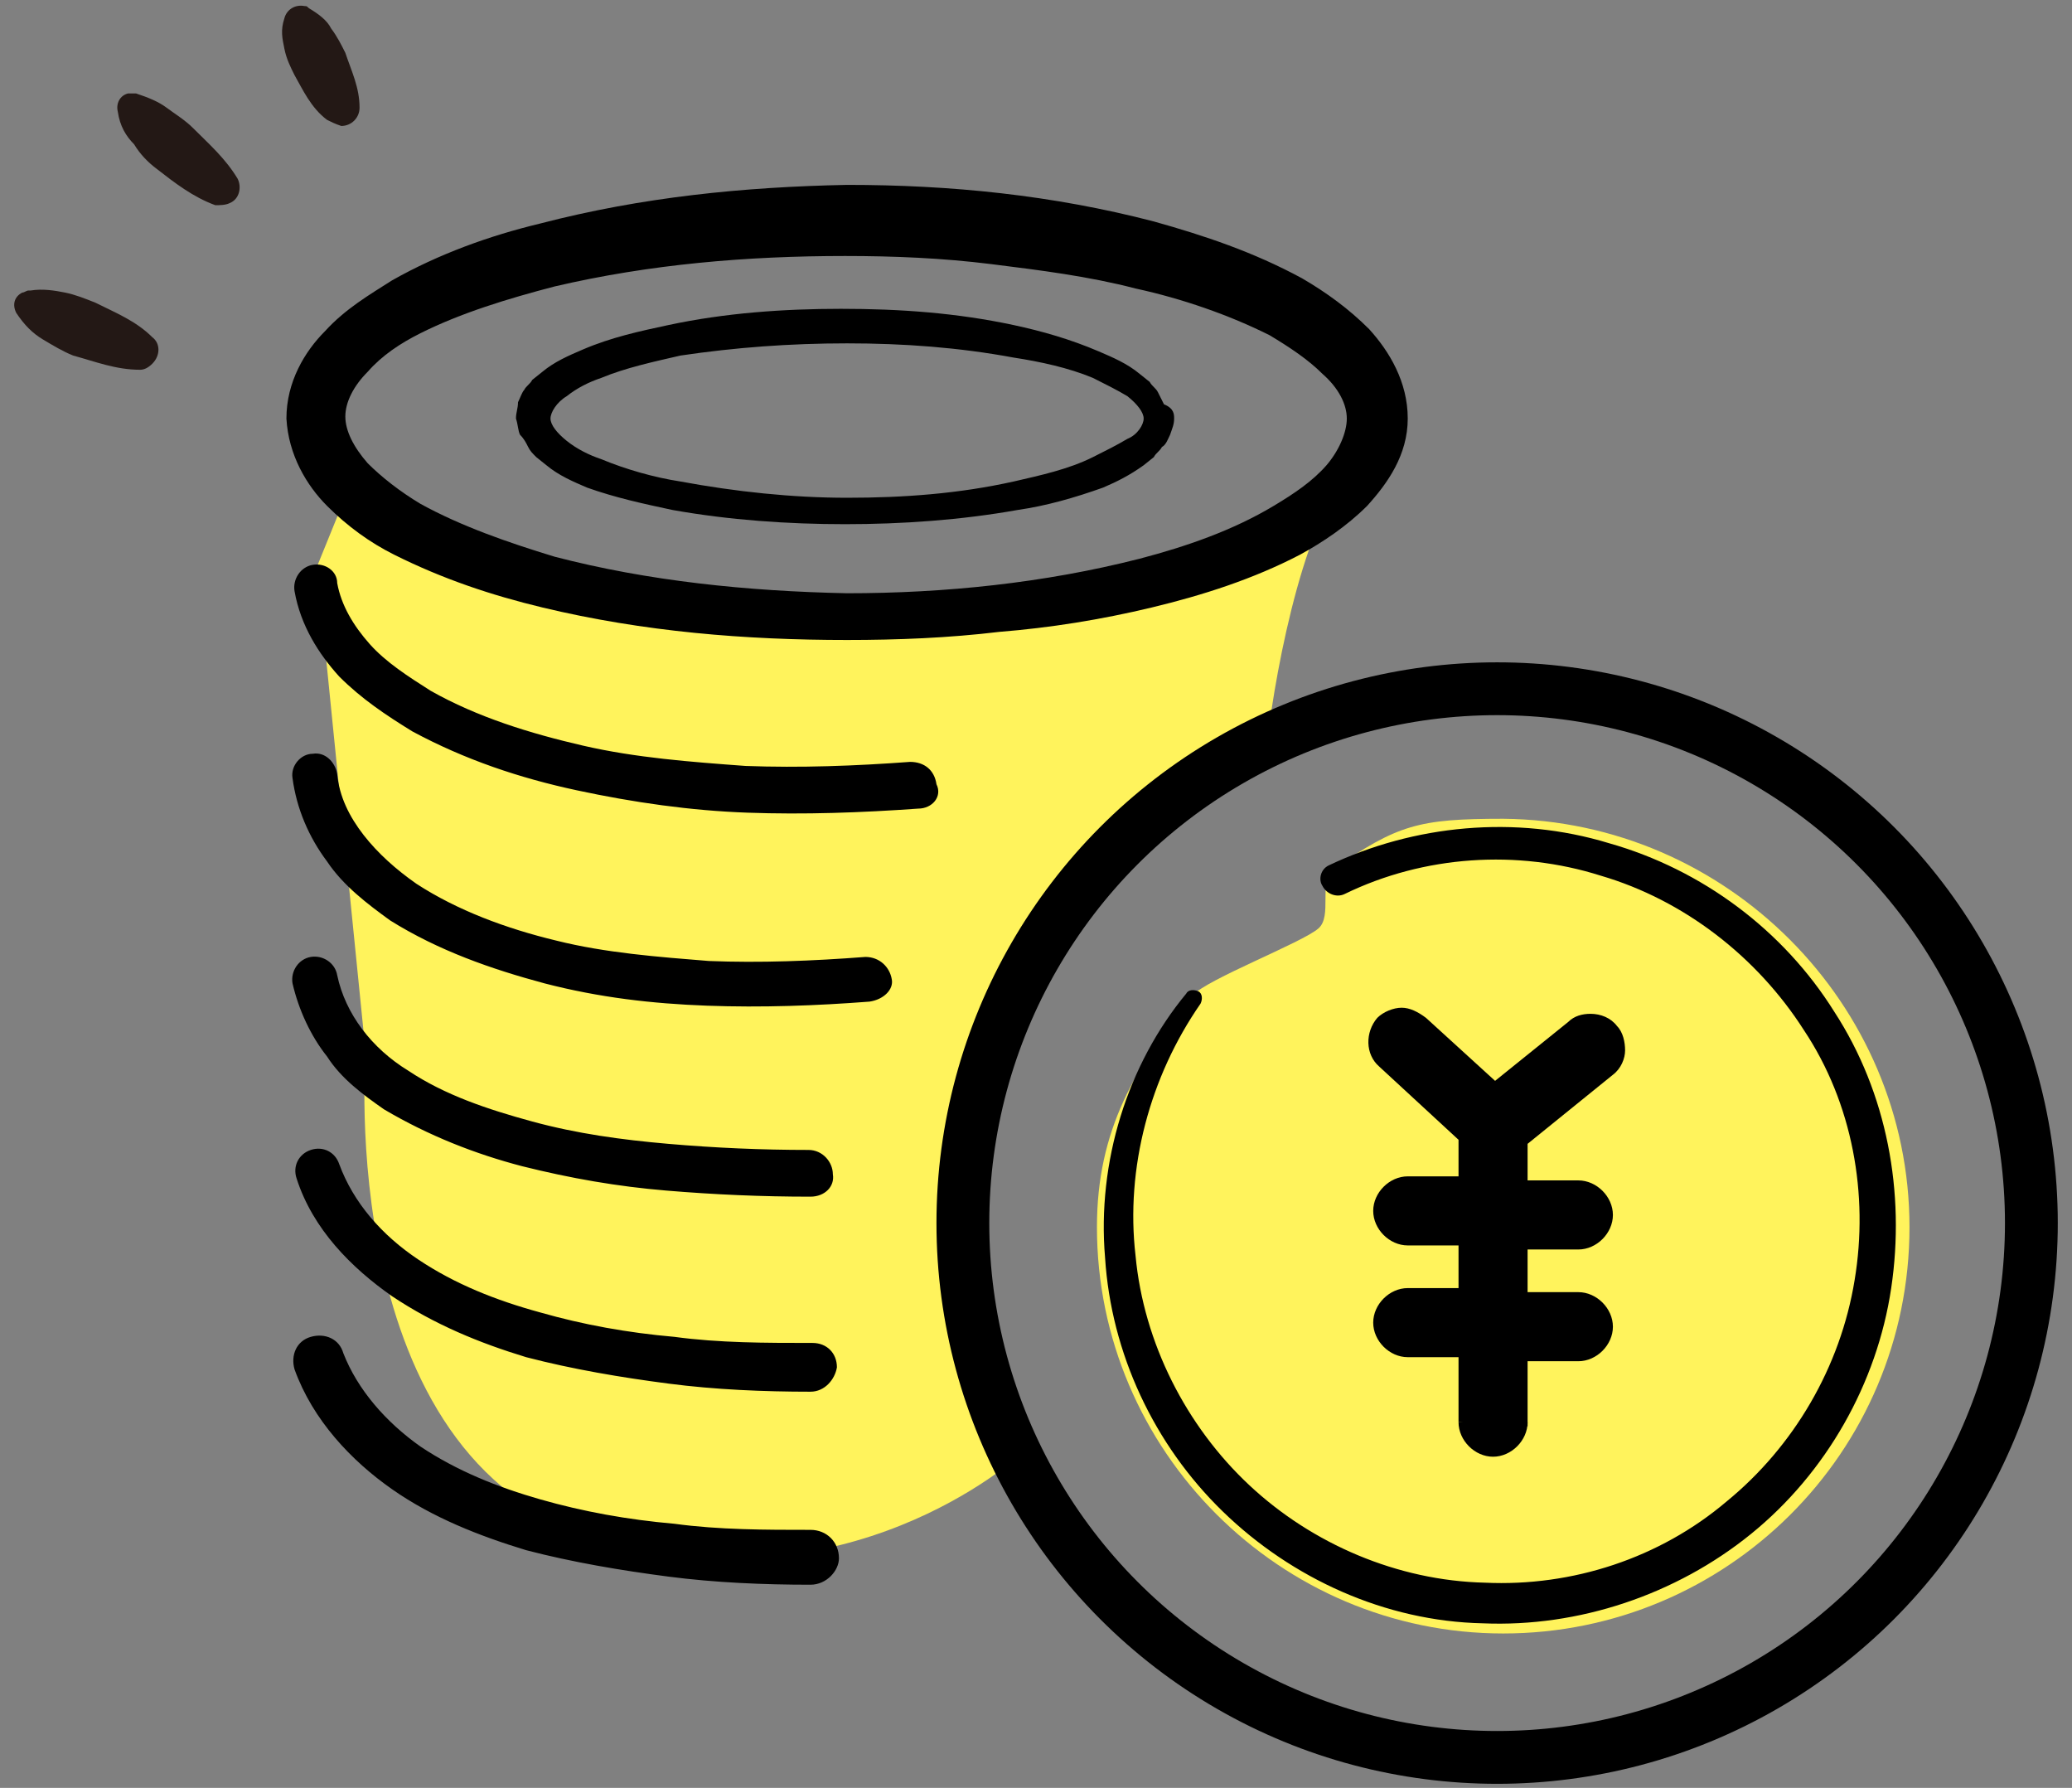
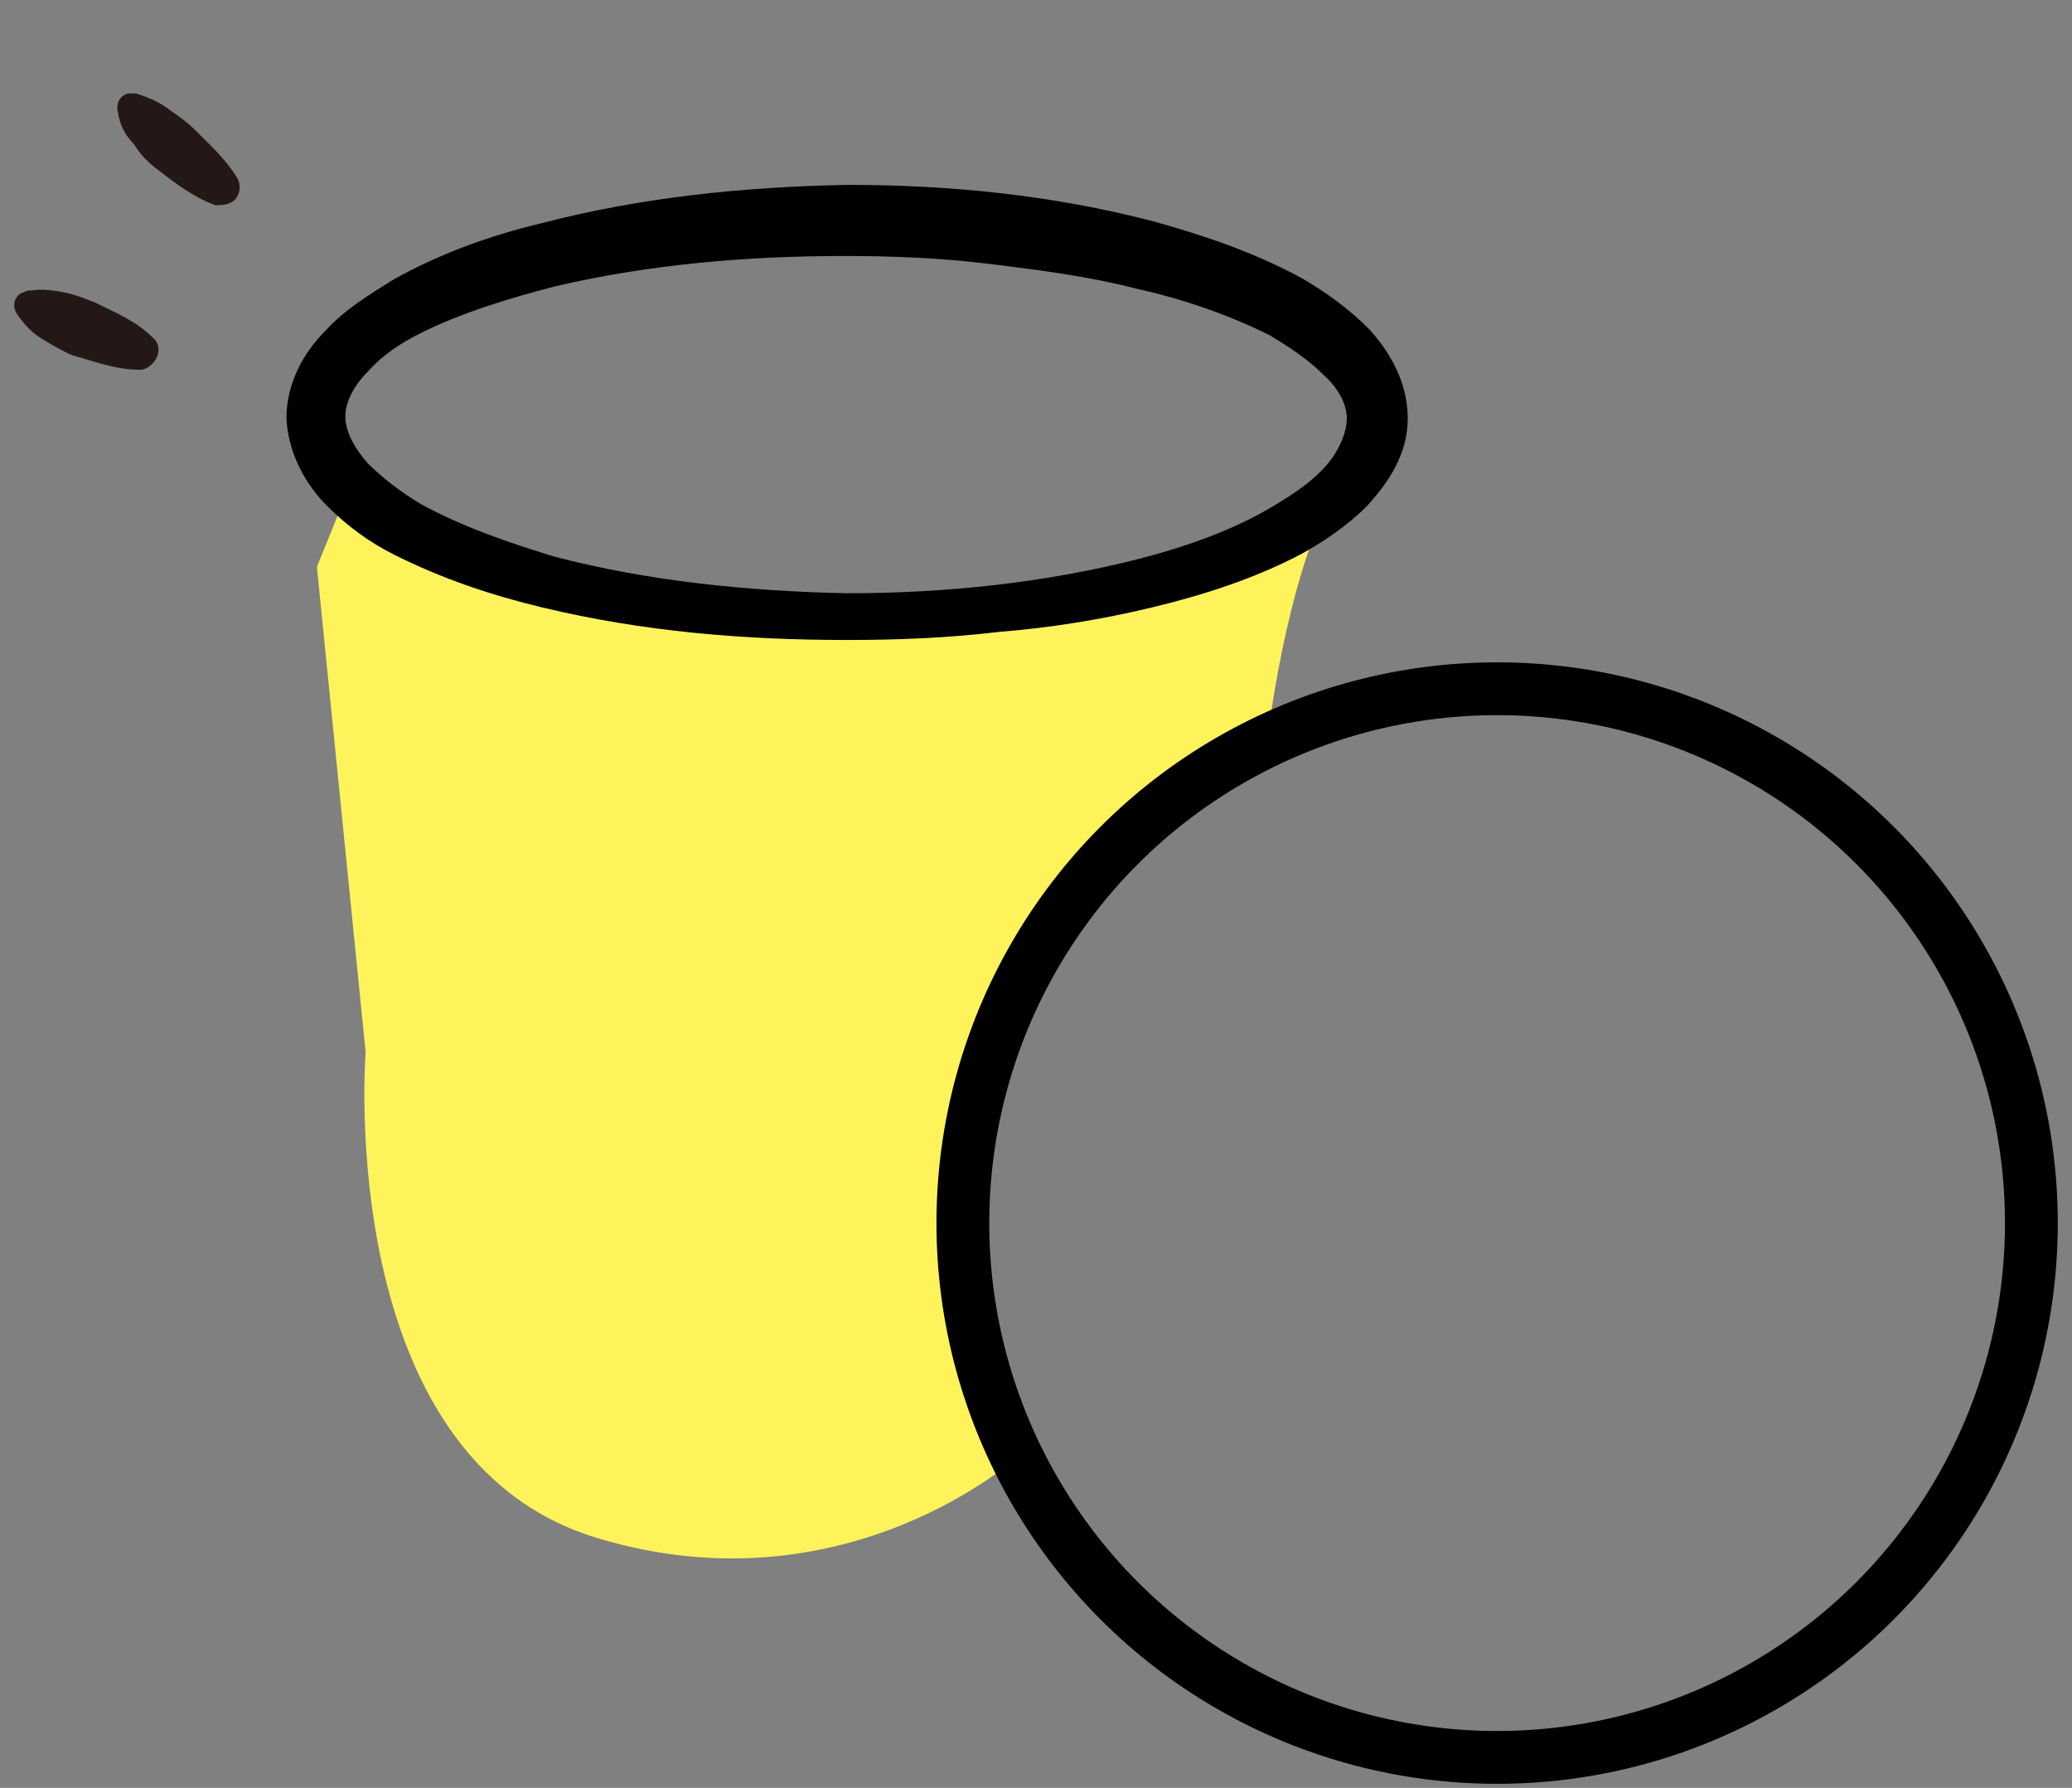
<svg xmlns="http://www.w3.org/2000/svg" version="1.1" id="レイヤー_1" x="0" y="0" viewBox="0 0 102 88" xml:space="preserve">
  <rect x="0" y="0" width="102" height="88" fill="#808080" stroke="none" />
  <style>.st0{fill:#fff35c}.st3{fill:#231815}</style>
-   <path class="st0" d="M15.6 27.9L18 51.8s-1.6 20 11.4 23.9c12.2 3.7 20.7-4 20.7-4s-3.3-12.8-1.5-19.2c1.2-4.5 4.7-8.1 6-10.3 1.3-2.3 7.4-3.5 8-7.3.7-4.6 2.5-12.3 5.2-12.3s-5 8.7-37 6.8c-10.1-.6-13.9-4.7-13.9-4.7l-1.3 3.2z" />
-   <path class="st0" d="M94 60.4c0 11.1-9 20-20 20s-20-9-20-20c0-4.8 1.9-7.9 4.7-11.4.7-.8 5.4-2.6 6.2-3.3.7-.6 0-2.3.7-2.9 3.2-2.2 4.2-2.5 8.4-2.5 11 .1 20 9.1 20 20.1z" />
+   <path class="st0" d="M15.6 27.9L18 51.8s-1.6 20 11.4 23.9c12.2 3.7 20.7-4 20.7-4s-3.3-12.8-1.5-19.2c1.2-4.5 4.7-8.1 6-10.3 1.3-2.3 7.4-3.5 8-7.3.7-4.6 2.5-12.3 5.2-12.3s-5 8.7-37 6.8c-10.1-.6-13.9-4.7-13.9-4.7z" />
  <path d="M69.3 20.6c0 1.8-1 3.2-2 4.3-1 1-2.2 1.8-3.3 2.4-2.3 1.2-4.8 2-7.3 2.6-2.5.6-5 1-7.5 1.2-2.5.3-5 .4-7.5.4-5 0-10-.4-15-1.6-2.5-.6-4.9-1.4-7.3-2.6-1.2-.6-2.3-1.4-3.3-2.4s-1.9-2.5-2-4.3c0-1.8.9-3.3 1.9-4.3 1-1.1 2.2-1.8 3.3-2.5 2.3-1.3 4.8-2.2 7.3-2.8 5-1.3 10-1.8 15.1-1.9 5.1 0 10.1.5 15.1 1.8 2.5.7 4.9 1.5 7.3 2.8 1.2.7 2.3 1.5 3.3 2.5 1 1.1 1.9 2.6 1.9 4.4zm-3 0c0-.7-.4-1.5-1.2-2.2-.7-.7-1.6-1.3-2.6-1.9-2-1-4.3-1.8-6.6-2.3-2.3-.6-4.7-.9-7.1-1.2-2.4-.3-4.8-.4-7.2-.4-4.8 0-9.6.4-14.3 1.5-2.3.6-4.6 1.3-6.6 2.3-1 .5-1.9 1.1-2.6 1.9-.7.7-1.1 1.5-1.1 2.2 0 .7.4 1.5 1.1 2.3.7.7 1.6 1.4 2.6 2 2 1.1 4.3 1.9 6.6 2.6 4.6 1.2 9.5 1.7 14.4 1.8 4.8 0 9.7-.5 14.4-1.7 2.3-.6 4.6-1.4 6.6-2.6 1-.6 1.9-1.2 2.6-2 .6-.7 1-1.6 1-2.3z" />
-   <path d="M57.8 20.6c0 .3-.1.5-.2.8-.1.2-.2.5-.4.6-.1.2-.3.3-.4.5l-.5.4c-.7.5-1.3.8-2 1.1-1.4.5-2.8.9-4.2 1.1-2.8.5-5.7.7-8.5.7s-5.7-.2-8.5-.7c-1.4-.3-2.8-.6-4.2-1.1-.7-.3-1.4-.6-2-1.1l-.5-.4c-.2-.2-.3-.3-.4-.5-.1-.2-.2-.4-.4-.6-.1-.2-.1-.5-.2-.8 0-.3.1-.5.1-.8.1-.2.2-.5.3-.6.1-.2.3-.3.4-.5l.5-.4c.6-.5 1.3-.8 2-1.1 1.4-.6 2.8-.9 4.2-1.2 2.8-.6 5.7-.8 8.5-.8 2.9 0 5.7.2 8.5.8 1.4.3 2.8.7 4.2 1.3.7.3 1.4.6 2 1.1l.5.4c.1.2.3.3.4.5l.3.6c.5.2.5.5.5.7zm-1.5 0c0-.3-.3-.7-.8-1.1-.5-.3-1.1-.6-1.7-.9-1.2-.5-2.6-.8-3.9-1-2.7-.5-5.4-.7-8.2-.7-2.8 0-5.5.2-8.2.6-1.3.3-2.7.6-3.9 1.1-.6.2-1.2.5-1.7.9-.5.3-.8.8-.8 1.1 0 .3.3.7.8 1.1.5.4 1.1.7 1.7.9 1.2.5 2.6.9 3.9 1.1 2.7.5 5.5.8 8.2.8 2.8 0 5.5-.2 8.2-.8 1.3-.3 2.7-.6 3.9-1.2.6-.3 1.2-.6 1.7-.9.5-.2.8-.7.8-1zM45.2 39.8c-2.8.2-5.6.3-8.4.2-2.8-.1-5.6-.5-8.4-1.1-2.8-.6-5.5-1.5-8.1-2.9-1.3-.8-2.5-1.6-3.6-2.7-1-1.1-1.9-2.5-2.2-4.2-.1-.6.3-1.2.9-1.3.6-.1 1.2.3 1.2.9.2 1.1.8 2.1 1.6 3 .8.9 1.9 1.6 3 2.3 2.3 1.3 4.9 2.1 7.5 2.7 2.6.6 5.3.8 8 1 2.7.1 5.4 0 8.1-.2.7 0 1.2.4 1.3 1.1.3.6-.2 1.2-.9 1.2zM42.8 49.3c-2.6.2-5.3.3-8 .2-2.7-.1-5.3-.4-8-1.1-2.6-.7-5.2-1.6-7.6-3.1-1.1-.8-2.3-1.7-3.1-2.9-.9-1.2-1.5-2.6-1.7-4.1-.1-.6.4-1.2 1-1.2.6-.1 1.1.4 1.2 1 .1 1.1.6 2.1 1.3 3 .7.9 1.6 1.7 2.6 2.4 2 1.3 4.4 2.2 6.9 2.8 2.4.6 5 .8 7.5 1 2.5.1 5.1 0 7.7-.2.7 0 1.2.5 1.3 1.1.1.5-.4 1-1.1 1.1zM39.9 58.9c-2.4 0-4.7-.1-7.1-.3-2.4-.2-4.7-.6-7.1-1.2-2.3-.6-4.6-1.5-6.8-2.8-1-.7-2.1-1.5-2.8-2.6-.8-1-1.4-2.3-1.7-3.6-.1-.6.3-1.2.9-1.3.6-.1 1.2.3 1.3.9.4 1.9 1.7 3.6 3.5 4.7 1.8 1.2 3.9 1.9 6.1 2.5 2.2.6 4.4.9 6.7 1.1 2.3.2 4.6.3 6.9.3.7 0 1.2.6 1.2 1.2.1.6-.4 1.1-1.1 1.1zM39.9 68.5c-2.3 0-4.7-.1-7-.4-2.3-.3-4.7-.7-7-1.3-2.3-.7-4.5-1.6-6.6-3-2-1.4-3.9-3.3-4.7-5.8-.2-.6.1-1.2.7-1.4.6-.2 1.2.1 1.4.7.7 1.9 2.1 3.5 3.9 4.7 1.8 1.2 3.8 2 6 2.6 2.1.6 4.3 1 6.6 1.2 2.2.3 4.5.3 6.8.3.7 0 1.2.5 1.2 1.2-.1.6-.6 1.2-1.3 1.2zM39.9 78c-2.3 0-4.7-.1-7-.4-2.3-.3-4.7-.7-7-1.3-2.3-.7-4.6-1.6-6.6-3s-3.9-3.4-4.8-5.9c-.2-.7.1-1.4.8-1.6.7-.2 1.4.1 1.6.8.7 1.8 2.1 3.4 3.8 4.6 1.8 1.2 3.8 2 5.9 2.6 2.1.6 4.3 1 6.6 1.2 2.2.3 4.5.3 6.7.3.8 0 1.4.6 1.4 1.4 0 .6-.6 1.3-1.4 1.3zM65.4 42.6c4.2-2 9.2-2.5 13.8-1.1 4.6 1.3 8.6 4.3 11.1 8.3 2.6 4 3.5 8.9 2.8 13.6-.7 4.7-3.2 9.1-6.9 12.1s-8.5 4.6-13.2 4.4c-4.8-.1-9.4-2.2-12.8-5.5-3.4-3.3-5.5-7.8-5.8-12.5-.4-4.7 1.1-9.5 4-13 .1-.2.4-.2.6-.1.2.1.2.4.1.6-2.5 3.6-3.7 8.1-3.2 12.4.4 4.3 2.5 8.4 5.6 11.3 3.1 2.9 7.3 4.7 11.6 4.8 4.3.2 8.6-1.2 11.9-4 3.3-2.7 5.6-6.6 6.3-10.9.7-4.2-.1-8.7-2.5-12.3-2.3-3.6-5.9-6.4-10-7.6-4.1-1.3-8.7-1-12.6.9-.4.2-.9 0-1.1-.4-.2-.3-.1-.8.3-1z" />
  <circle cx="73.7" cy="60.2" r="26.3" fill="none" stroke="#000" stroke-width="2.6" stroke-linecap="round" stroke-miterlimit="10" />
-   <path d="M71.8 70v-3.2h-2.5c-.9 0-1.7-.8-1.7-1.7s.8-1.7 1.7-1.7h2.5v-2.1h-2.5c-.9 0-1.7-.8-1.7-1.7s.8-1.7 1.7-1.7h2.5v-1.8l-3.9-3.6c-.7-.6-.7-1.7-.1-2.4.3-.3.8-.5 1.2-.5.4 0 .8.2 1.2.5l3.4 3.1 3.6-2.9c.3-.3.7-.4 1.1-.4.5 0 1 .2 1.3.6.3.3.4.8.4 1.2s-.2.9-.6 1.2l-4.2 3.4v1.8h2.5c.9 0 1.7.8 1.7 1.7s-.8 1.7-1.7 1.7h-2.5v2.1h2.5c.9 0 1.7.8 1.7 1.7s-.8 1.7-1.7 1.7h-2.5v3.2" />
-   <path d="M71.8 70c0 .9.8 1.7 1.7 1.7.9 0 1.7-.8 1.7-1.7" />
  <path class="st3" d="M10.6 10.1c-1.1-.4-2-1.1-2.9-1.8-.4-.3-.8-.7-1.1-1.2-.4-.4-.7-.9-.8-1.6-.1-.4.1-.8.5-.9h.4c.6.2 1.1.4 1.5.7.4.3.9.6 1.3 1 .8.8 1.6 1.5 2.2 2.5.2.4.1 1-.4 1.2-.2.1-.5.1-.7.1zM6.9 18.2c-1.2 0-2.2-.4-3.3-.7-.5-.2-1-.5-1.5-.8-.5-.3-.9-.7-1.3-1.3-.2-.4-.1-.8.3-1 .1 0 .2-.1.3-.1h.1c.6-.1 1.2 0 1.7.1s1 .3 1.5.5c1 .5 2 .9 2.8 1.7.4.3.4.9 0 1.3-.2.2-.4.3-.6.3z" />
  <g>
-     <path class="st3" d="M16.1 5.9c-.8-.6-1.2-1.5-1.6-2.2-.2-.4-.4-.8-.5-1.3-.1-.5-.2-.9 0-1.5.1-.4.5-.7 1-.6.1 0 .1 0 .2.1.5.3.9.6 1.1 1 .3.4.5.8.7 1.2.3.9.7 1.7.7 2.7 0 .5-.4.9-.9.9-.3-.1-.5-.2-.7-.3z" />
-   </g>
+     </g>
</svg>